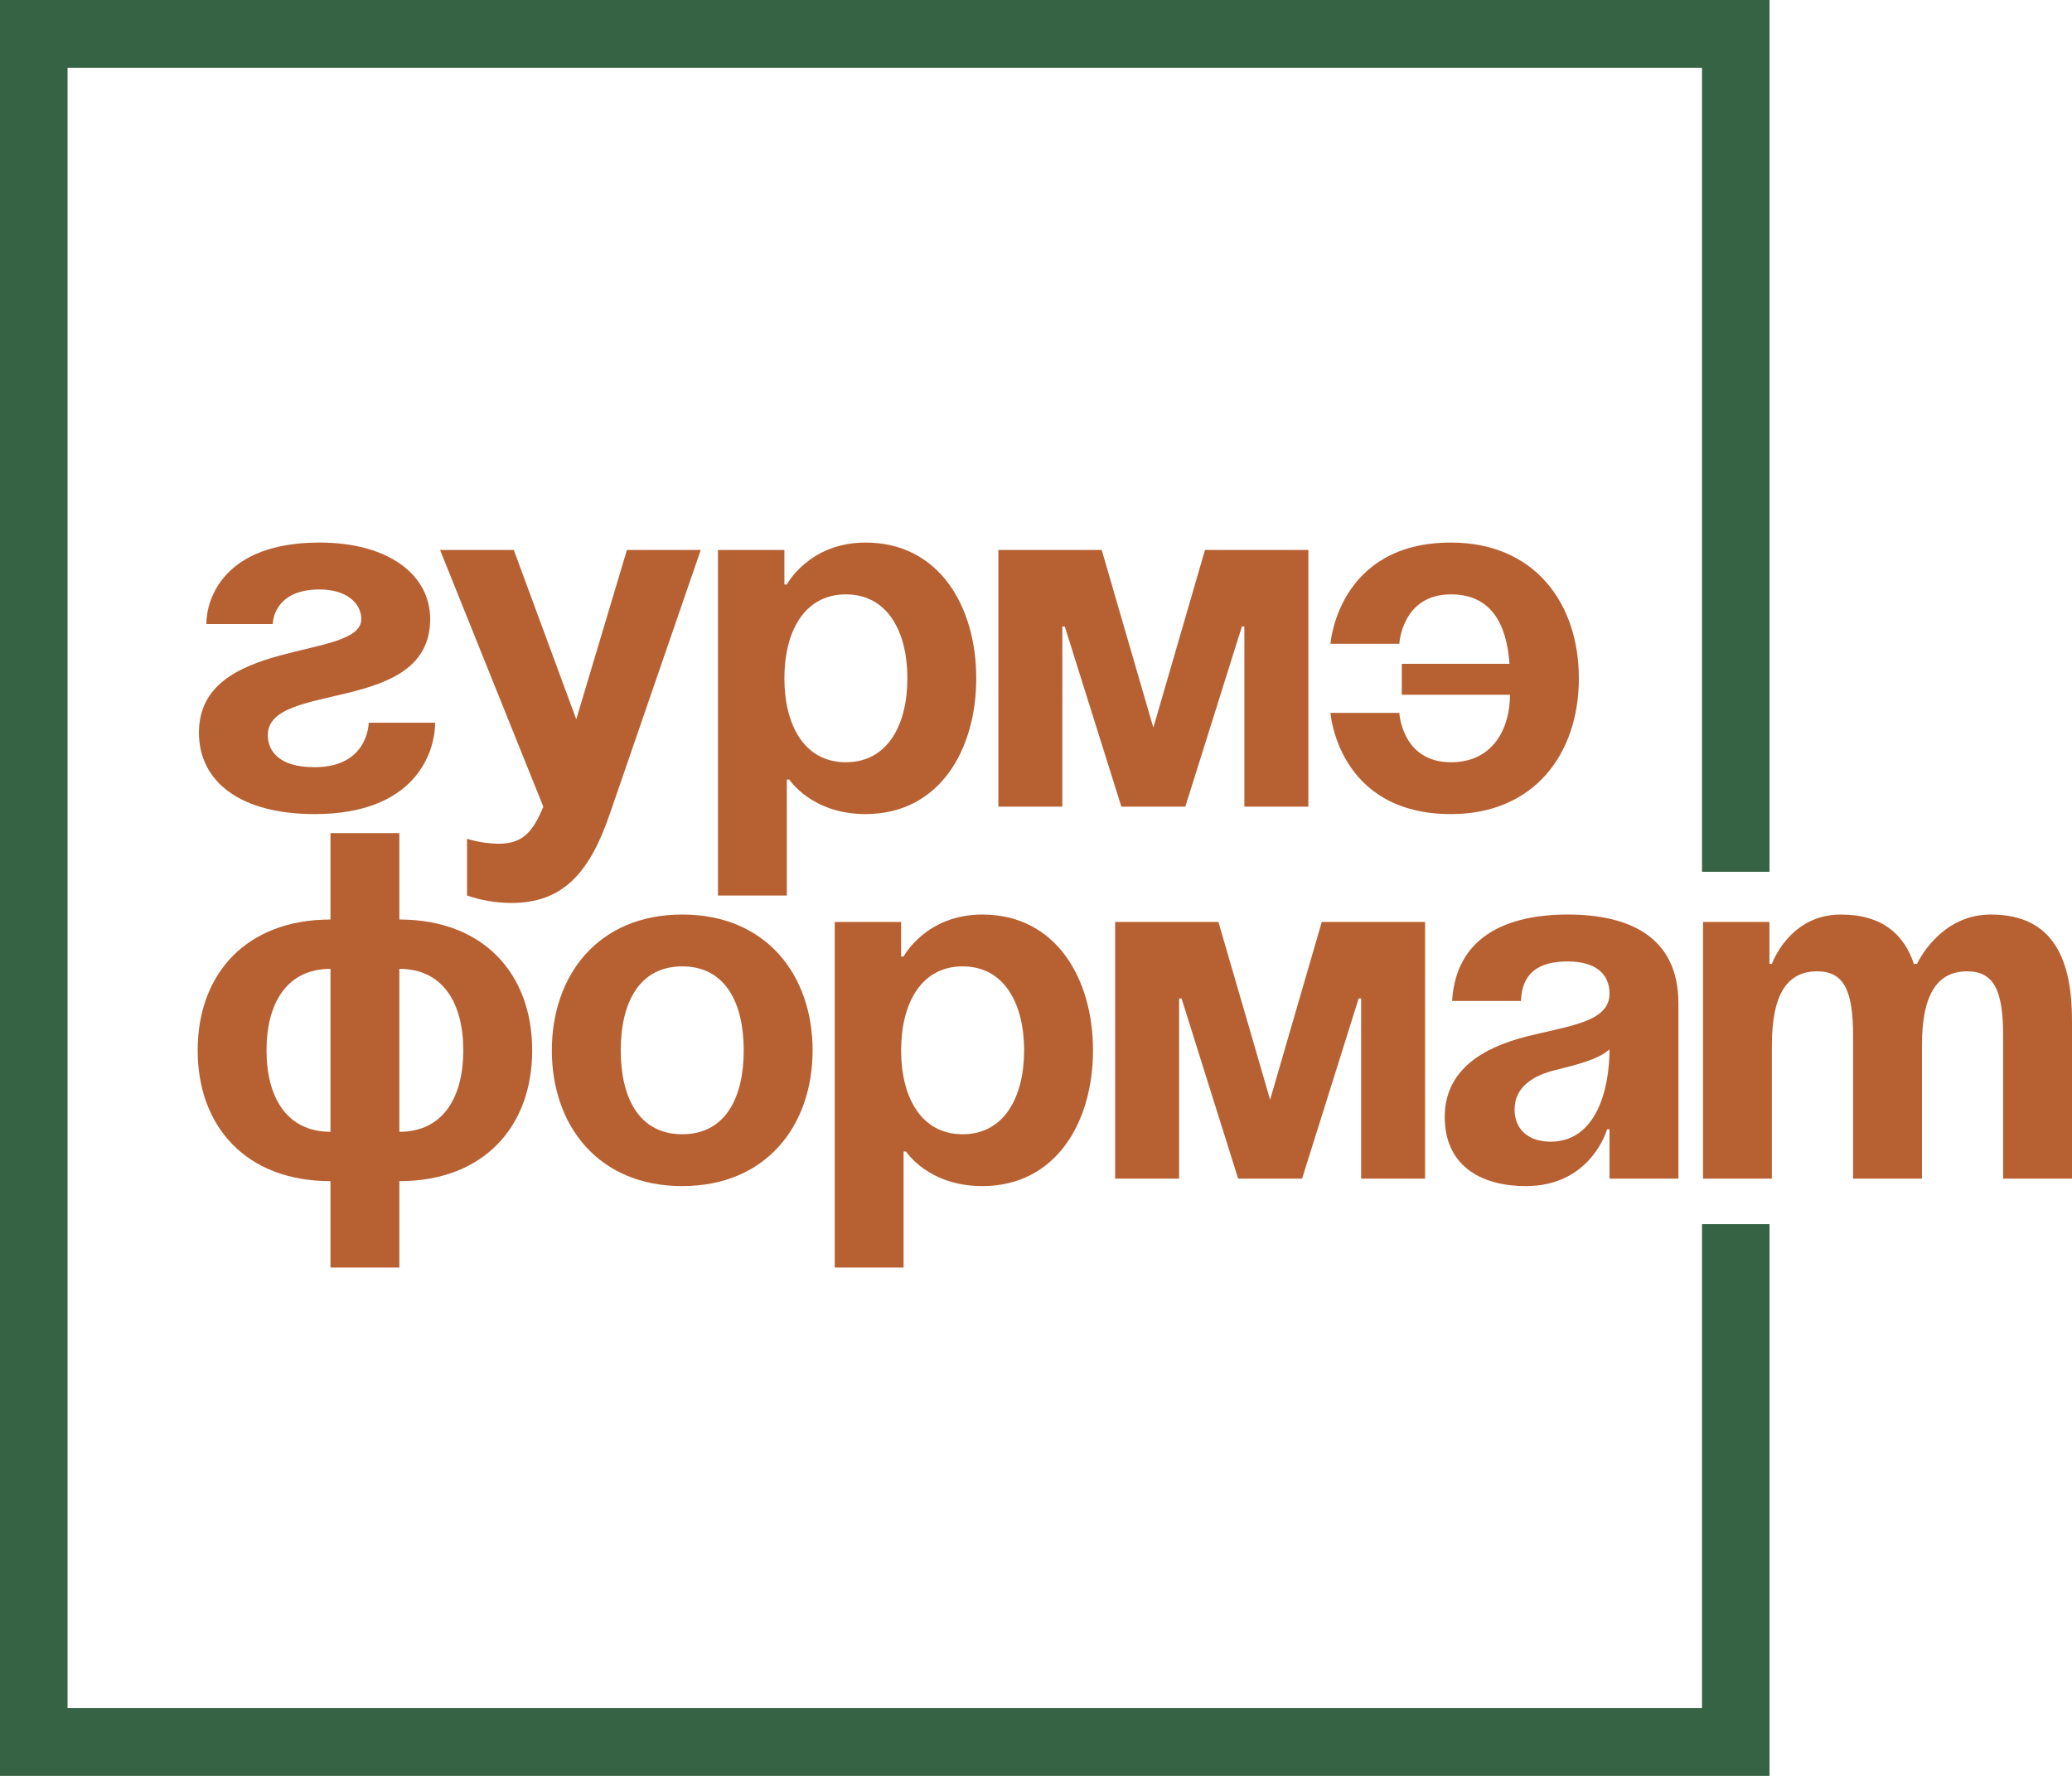
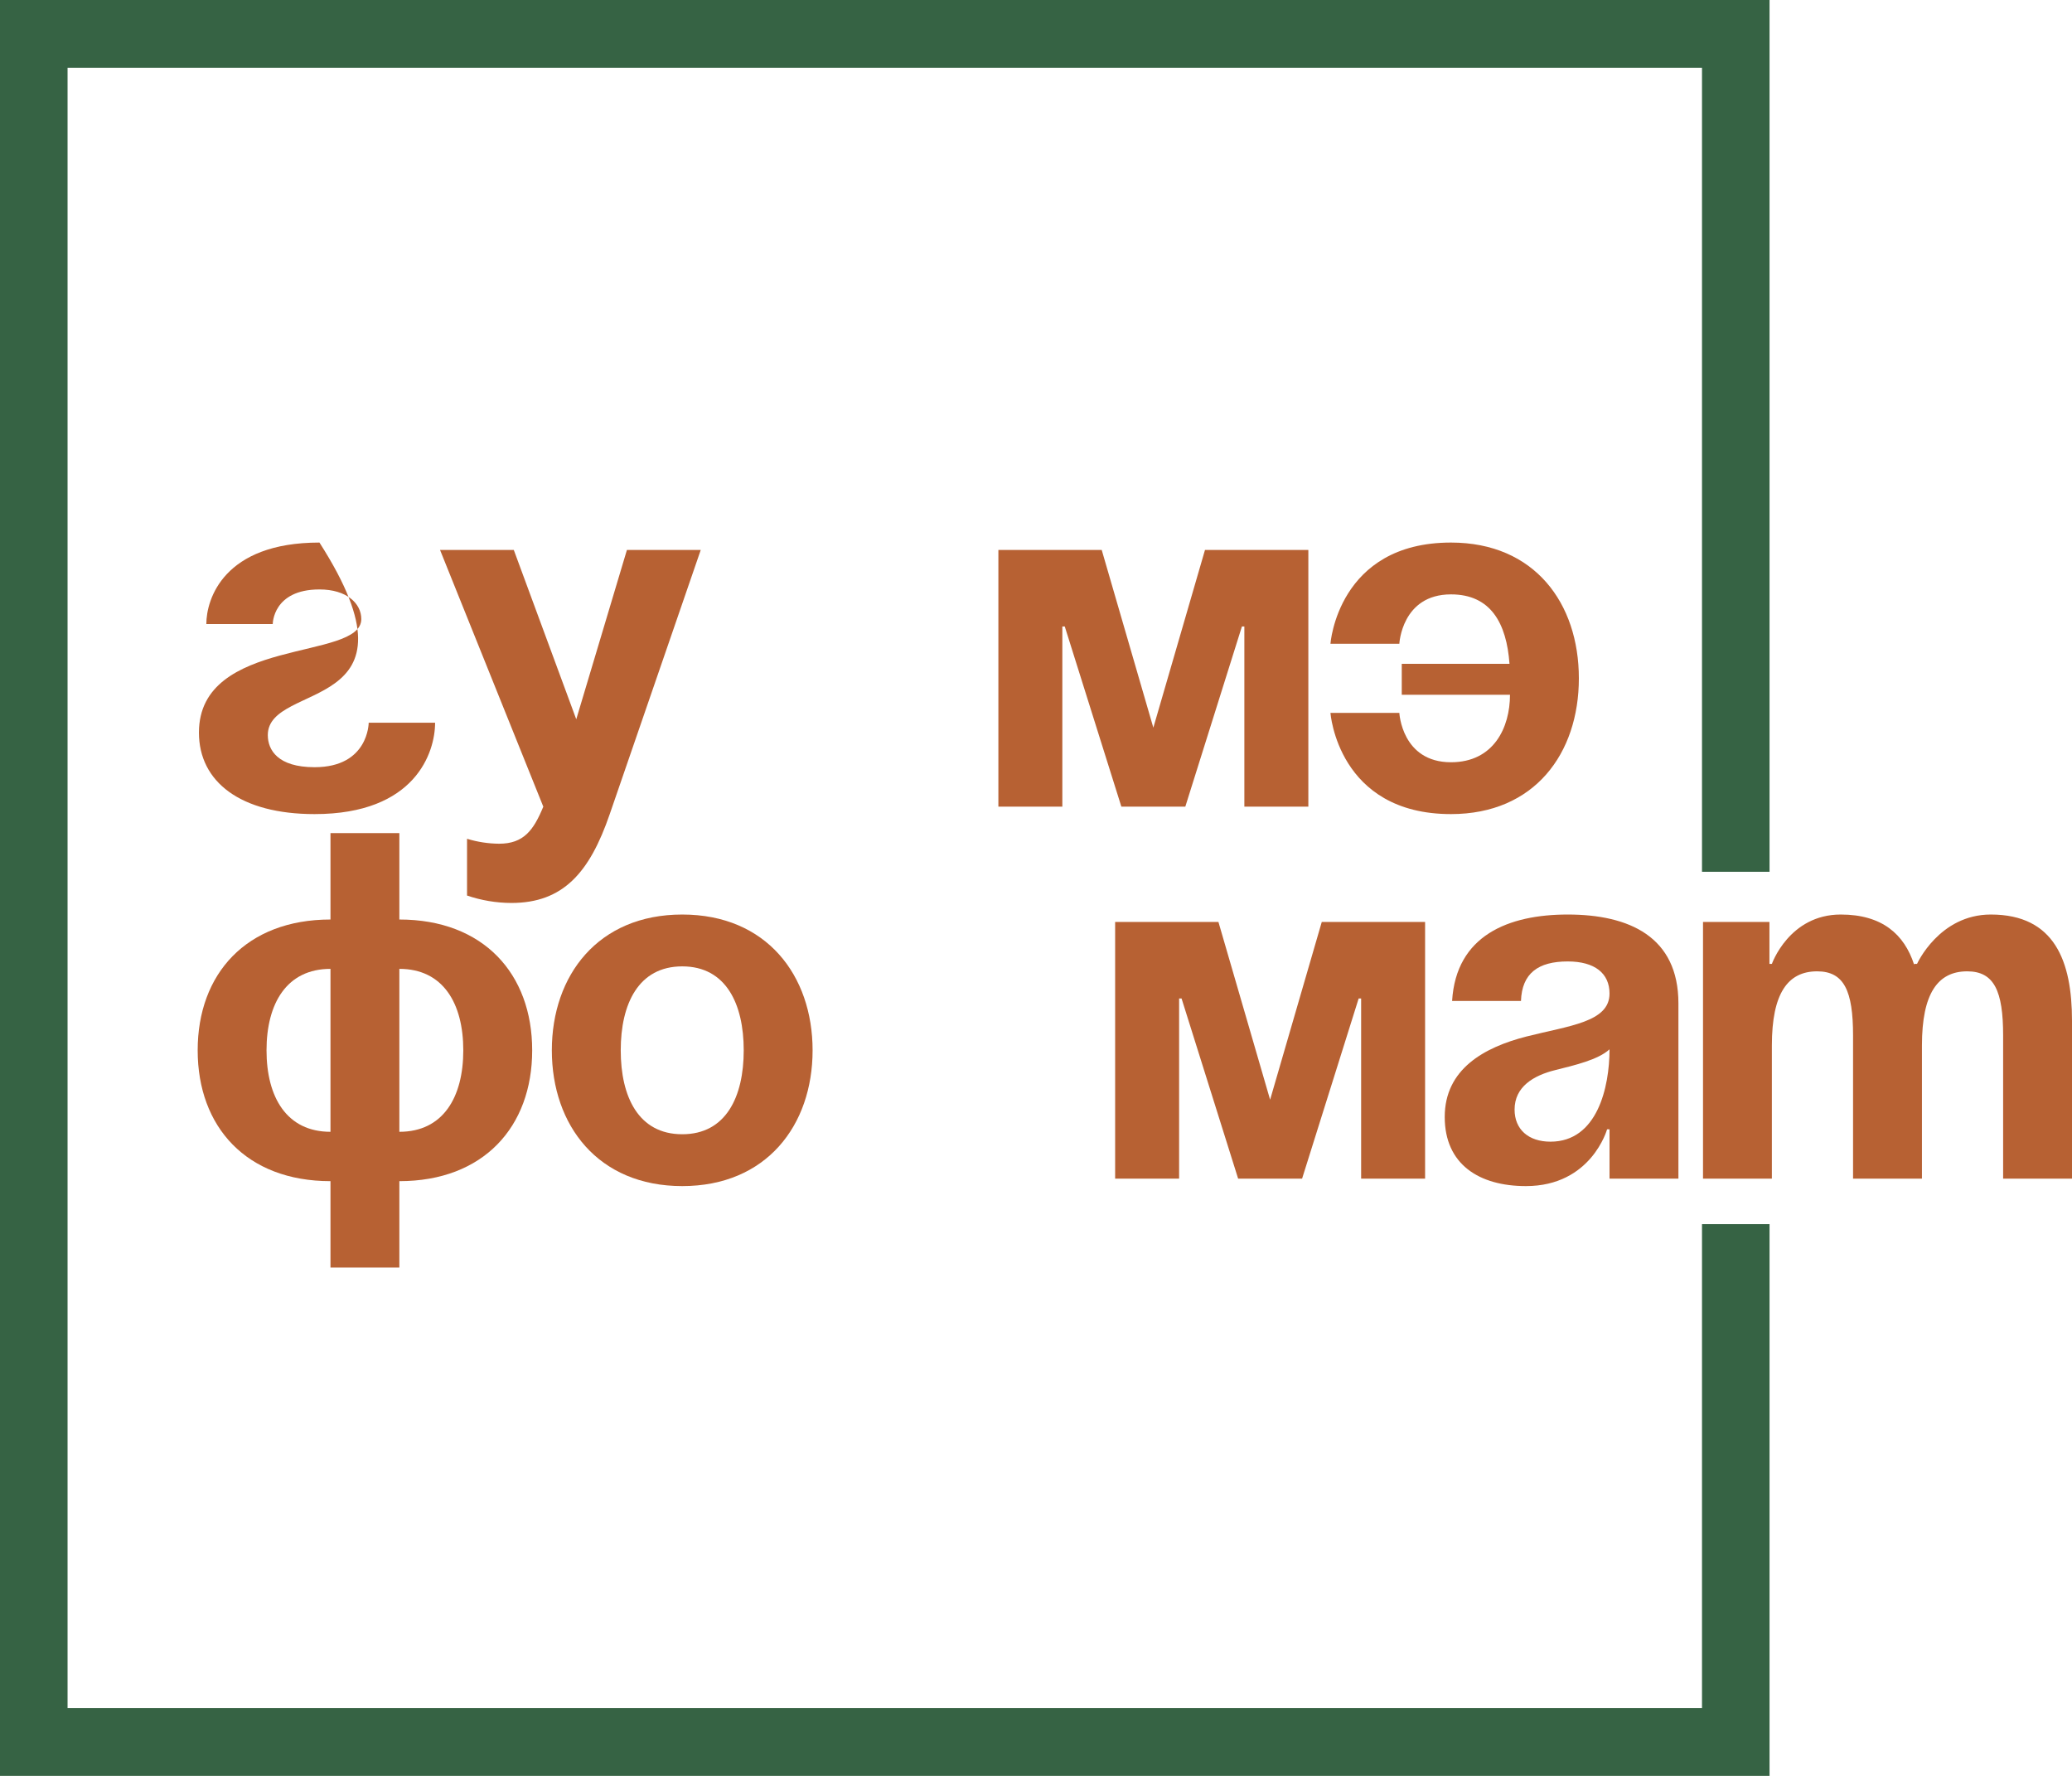
<svg xmlns="http://www.w3.org/2000/svg" width="84" height="72" viewBox="0 0 84 72" fill="none">
-   <path d="M17.639 29.302C17.639 30.503 16.841 33.006 12.753 33.006C9.759 33.006 8.065 31.704 8.065 29.702C8.065 25.799 14.647 26.8 14.647 25.099C14.647 24.459 14.049 23.898 12.951 23.898C11.057 23.898 11.057 25.3 11.057 25.3H8.365C8.365 24.298 9.062 21.997 12.951 21.997C15.744 21.997 17.439 23.297 17.439 25.099C17.439 29.003 10.857 27.581 10.857 29.803C10.857 30.404 11.257 31.105 12.753 31.105C14.947 31.105 14.947 29.302 14.947 29.302H17.639Z" fill="#B76133" />
+   <path d="M17.639 29.302C17.639 30.503 16.841 33.006 12.753 33.006C9.759 33.006 8.065 31.704 8.065 29.702C8.065 25.799 14.647 26.8 14.647 25.099C14.647 24.459 14.049 23.898 12.951 23.898C11.057 23.898 11.057 25.3 11.057 25.3H8.365C8.365 24.298 9.062 21.997 12.951 21.997C17.439 29.003 10.857 27.581 10.857 29.803C10.857 30.404 11.257 31.105 12.753 31.105C14.947 31.105 14.947 29.302 14.947 29.302H17.639Z" fill="#B76133" />
  <path d="M24.72 33.005C23.902 35.387 22.825 36.609 20.73 36.609C20.119 36.607 19.513 36.505 18.934 36.308V34.007C19.355 34.136 19.792 34.203 20.232 34.207C21.228 34.207 21.628 33.667 22.026 32.705L17.839 22.296H20.829L23.362 29.162L25.416 22.296H28.409L24.72 33.005Z" fill="#B76133" />
-   <path d="M29.106 22.296H31.8V23.697H31.899C31.899 23.697 32.797 21.997 35.09 21.997C38.081 21.997 39.578 24.599 39.578 27.502C39.578 30.404 38.081 33.006 35.09 33.006C32.897 33.006 31.999 31.604 31.999 31.604H31.899V36.308H29.106V22.296ZM34.292 30.904C35.988 30.904 36.786 29.383 36.786 27.502C36.786 25.619 35.988 24.098 34.292 24.098C32.597 24.098 31.8 25.619 31.8 27.502C31.8 29.383 32.597 30.904 34.292 30.904Z" fill="#B76133" />
  <path d="M53.041 32.705H50.447V25.399H50.348L48.053 32.705H45.461L43.166 25.399H43.068V32.705H40.475V22.296H44.664L46.757 29.502L48.851 22.296H53.041V32.705Z" fill="#B76133" />
  <path d="M56.828 26.913H61.196C61.077 25.271 60.439 24.098 58.824 24.098C56.828 24.098 56.73 26.1 56.73 26.1H53.937C53.937 26.1 54.235 21.997 58.824 21.997C62.214 21.997 64.008 24.459 64.008 27.502C64.008 30.544 62.214 33.006 58.824 33.006C54.235 33.006 53.937 28.902 53.937 28.902H56.73C56.73 28.902 56.828 30.904 58.824 30.904C60.561 30.904 61.216 29.49 61.216 28.168H56.828V26.913Z" fill="#B76133" />
  <path d="M16.19 51.39H13.398V47.888C9.988 47.888 8.014 45.686 8.014 42.584C8.014 39.481 9.988 37.28 13.398 37.28V33.776H16.19V37.28C19.601 37.28 21.575 39.481 21.575 42.584C21.575 45.686 19.601 47.888 16.19 47.888V51.39ZM13.398 39.281C11.624 39.281 10.805 40.681 10.805 42.584C10.805 44.485 11.624 45.887 13.398 45.887V39.281ZM16.19 39.281V45.887C17.965 45.887 18.782 44.485 18.782 42.584C18.782 40.681 17.965 39.281 16.19 39.281Z" fill="#B76133" />
  <path d="M27.659 37.078C31.069 37.078 32.943 39.541 32.943 42.584C32.943 45.626 31.069 48.088 27.659 48.088C24.248 48.088 22.372 45.626 22.372 42.584C22.372 39.541 24.248 37.078 27.659 37.078ZM27.659 45.986C29.433 45.986 30.151 44.466 30.151 42.584C30.151 40.702 29.433 39.18 27.659 39.18C25.883 39.18 25.165 40.702 25.165 42.584C25.165 44.466 25.883 45.986 27.659 45.986Z" fill="#B76133" />
-   <path d="M33.841 37.379H36.532V38.781H36.632C36.632 38.781 37.53 37.078 39.823 37.078C42.816 37.078 44.311 39.681 44.311 42.584C44.311 45.486 42.816 48.088 39.823 48.088C37.629 48.088 36.732 46.687 36.732 46.687H36.632V51.39H33.841V37.379ZM39.026 45.986C40.721 45.986 41.518 44.466 41.518 42.584C41.518 40.702 40.721 39.18 39.026 39.18C37.33 39.18 36.532 40.702 36.532 42.584C36.532 44.466 37.33 45.986 39.026 45.986Z" fill="#B76133" />
  <path d="M57.774 47.787H55.181V40.481H55.081L52.787 47.787H50.195L47.901 40.481H47.802V47.787H45.208V37.379H49.396L51.491 44.586L53.585 37.379H57.774V47.787Z" fill="#B76133" />
  <path d="M58.869 40.582C59.03 37.919 61.163 37.078 63.556 37.078C66.049 37.078 68.044 37.979 68.044 40.681V47.787H65.251V45.786H65.152C65.152 45.786 64.514 48.088 61.861 48.088C59.967 48.088 58.57 47.208 58.57 45.286C58.57 43.344 60.166 42.463 61.881 42.024C63.616 41.583 65.251 41.443 65.251 40.282C65.251 39.461 64.653 38.98 63.556 38.98C62.359 38.98 61.7 39.461 61.661 40.582H58.869ZM63.058 43.383C62.16 43.604 61.402 44.065 61.402 44.986C61.402 45.786 61.961 46.287 62.858 46.287C64.753 46.287 65.251 44.084 65.251 42.543C64.794 42.963 63.855 43.184 63.058 43.383Z" fill="#B76133" />
  <path d="M75.124 41.983C75.124 40.182 74.765 39.381 73.668 39.381C72.472 39.381 71.833 40.282 71.833 42.384V47.787H69.041V37.379H71.734V39.08H71.833C71.833 39.08 72.532 37.078 74.626 37.078C76.301 37.078 77.198 37.879 77.597 39.101L77.618 39.08H77.717C77.717 39.08 78.615 37.078 80.709 37.078C83.302 37.078 84 38.98 84 41.383V47.787H81.208V41.983C81.208 40.182 80.847 39.381 79.752 39.381C78.556 39.381 77.917 40.282 77.917 42.384V47.787H75.124V41.983Z" fill="#B76133" />
  <path d="M69 49.629V69.252H2.739V2.748H69V35.345H71.738V0H0V72H71.738V49.629H69Z" fill="#366344" />
</svg>